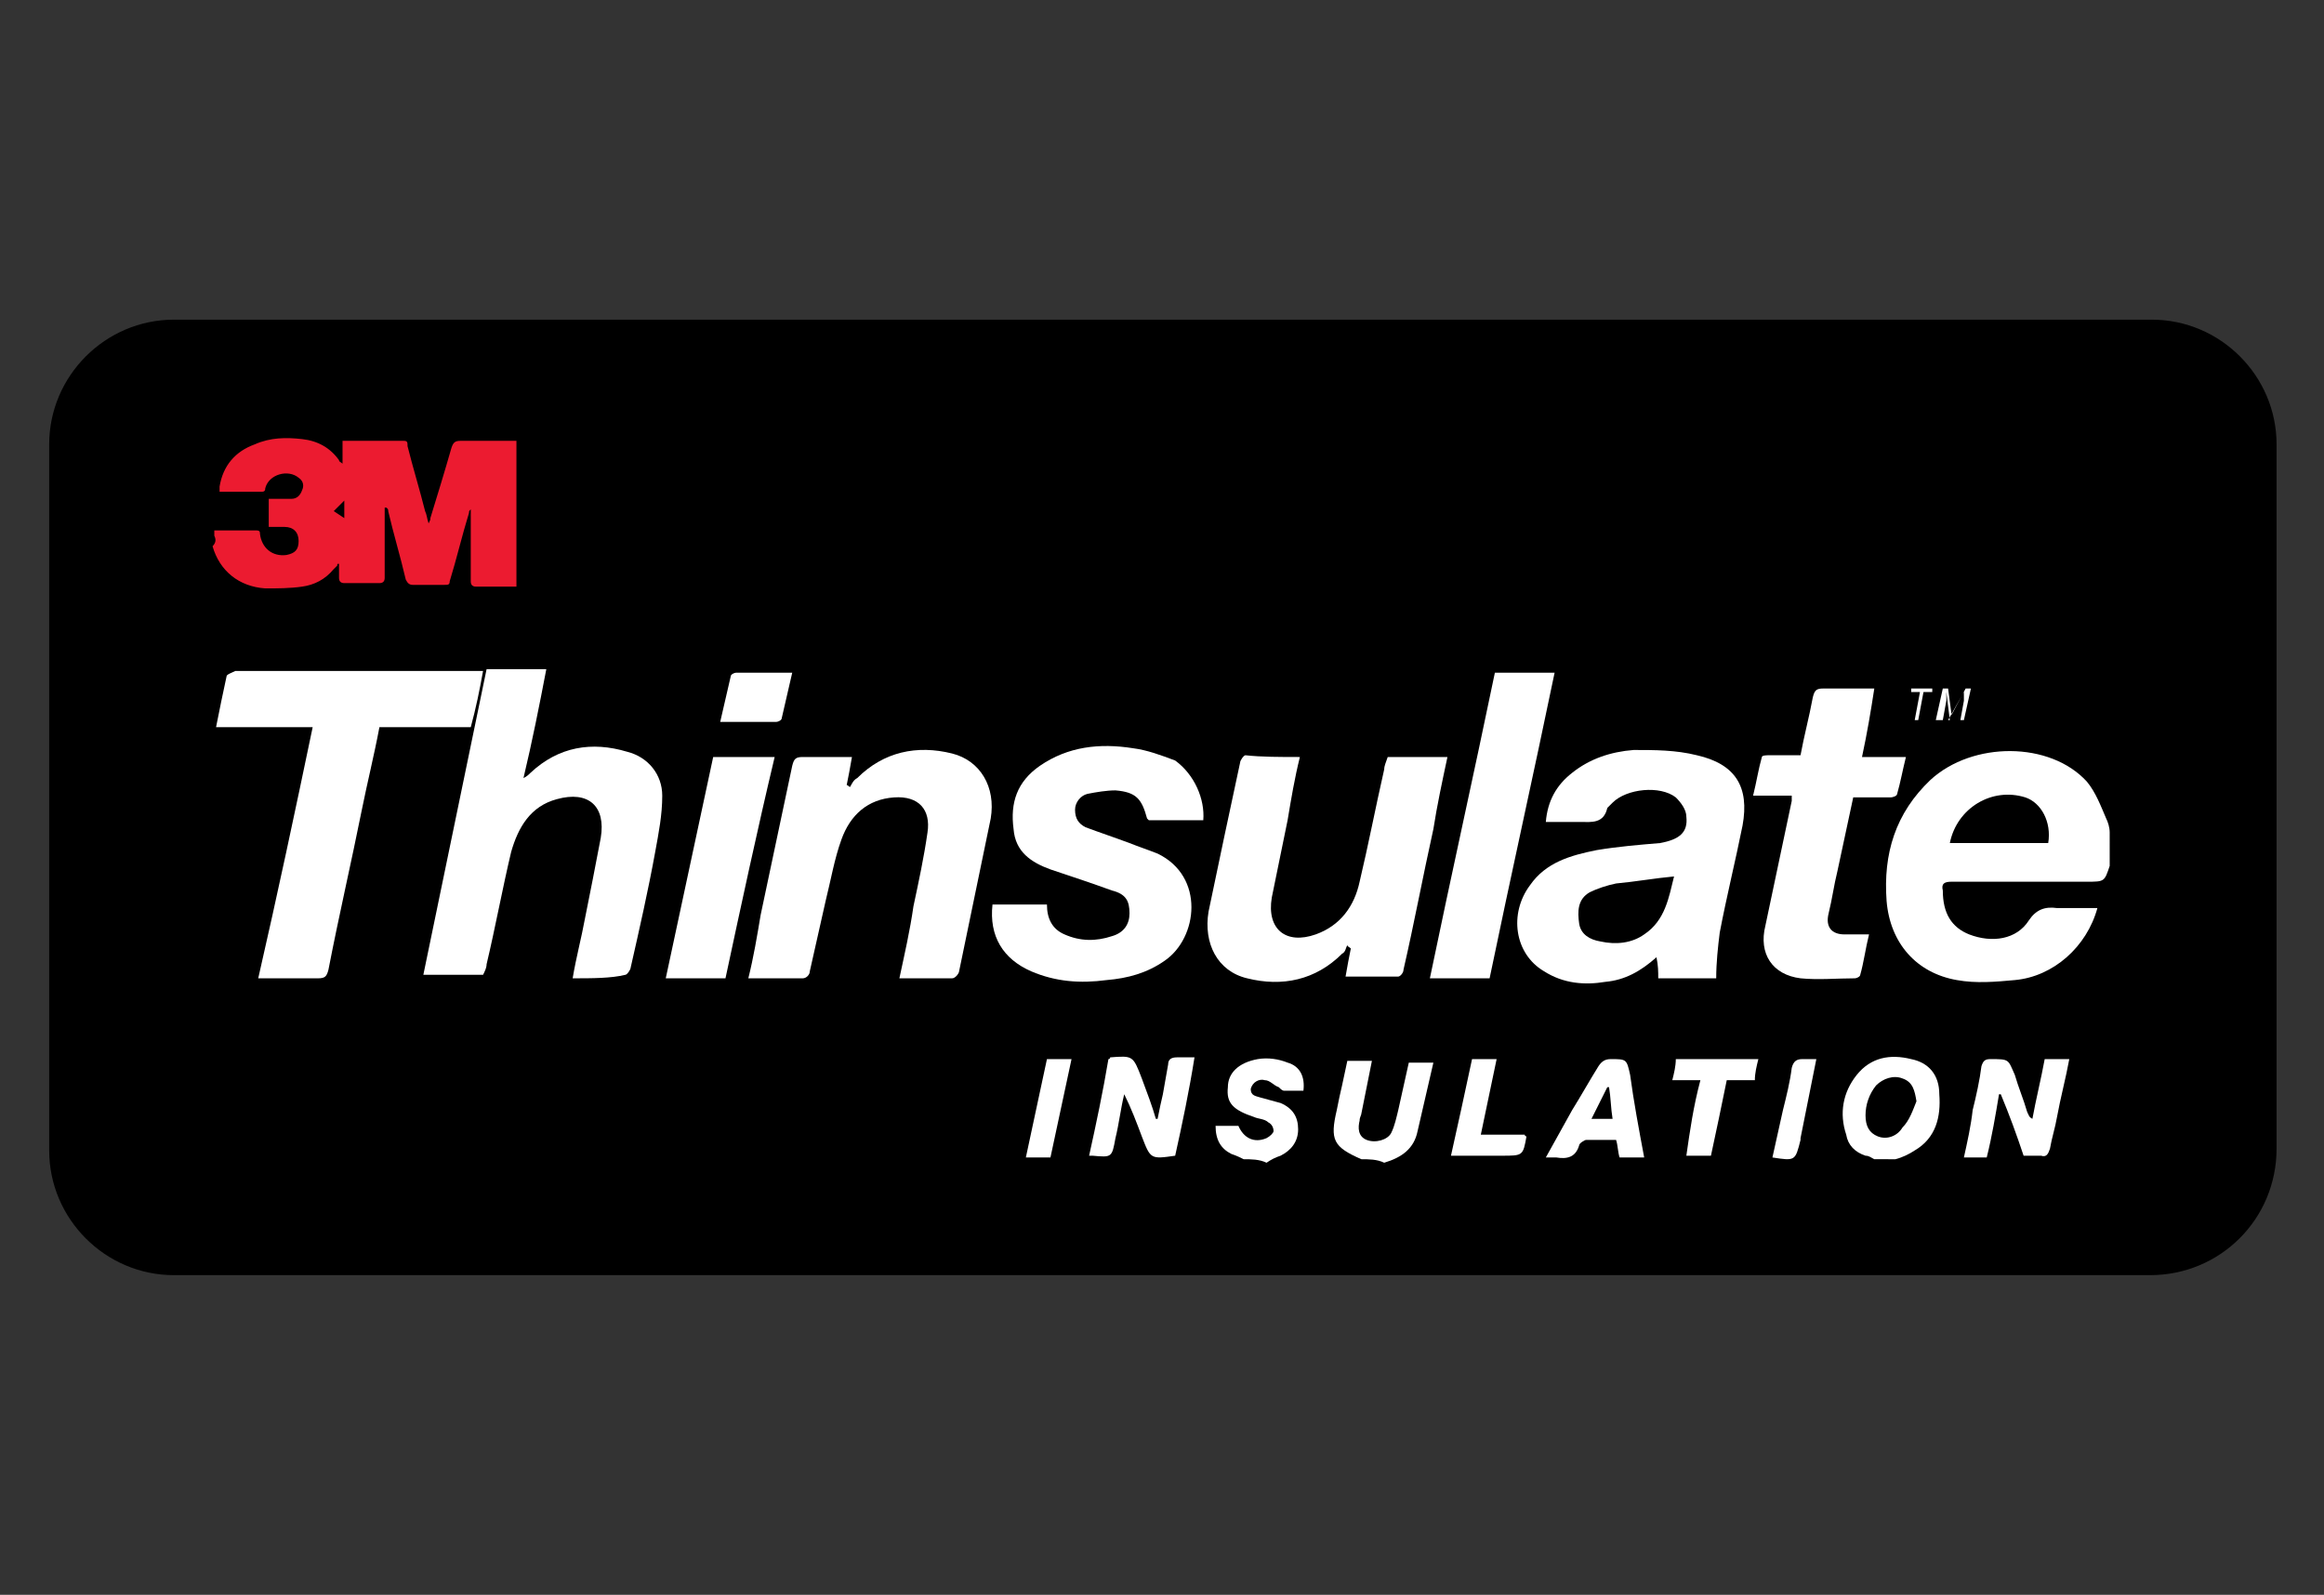
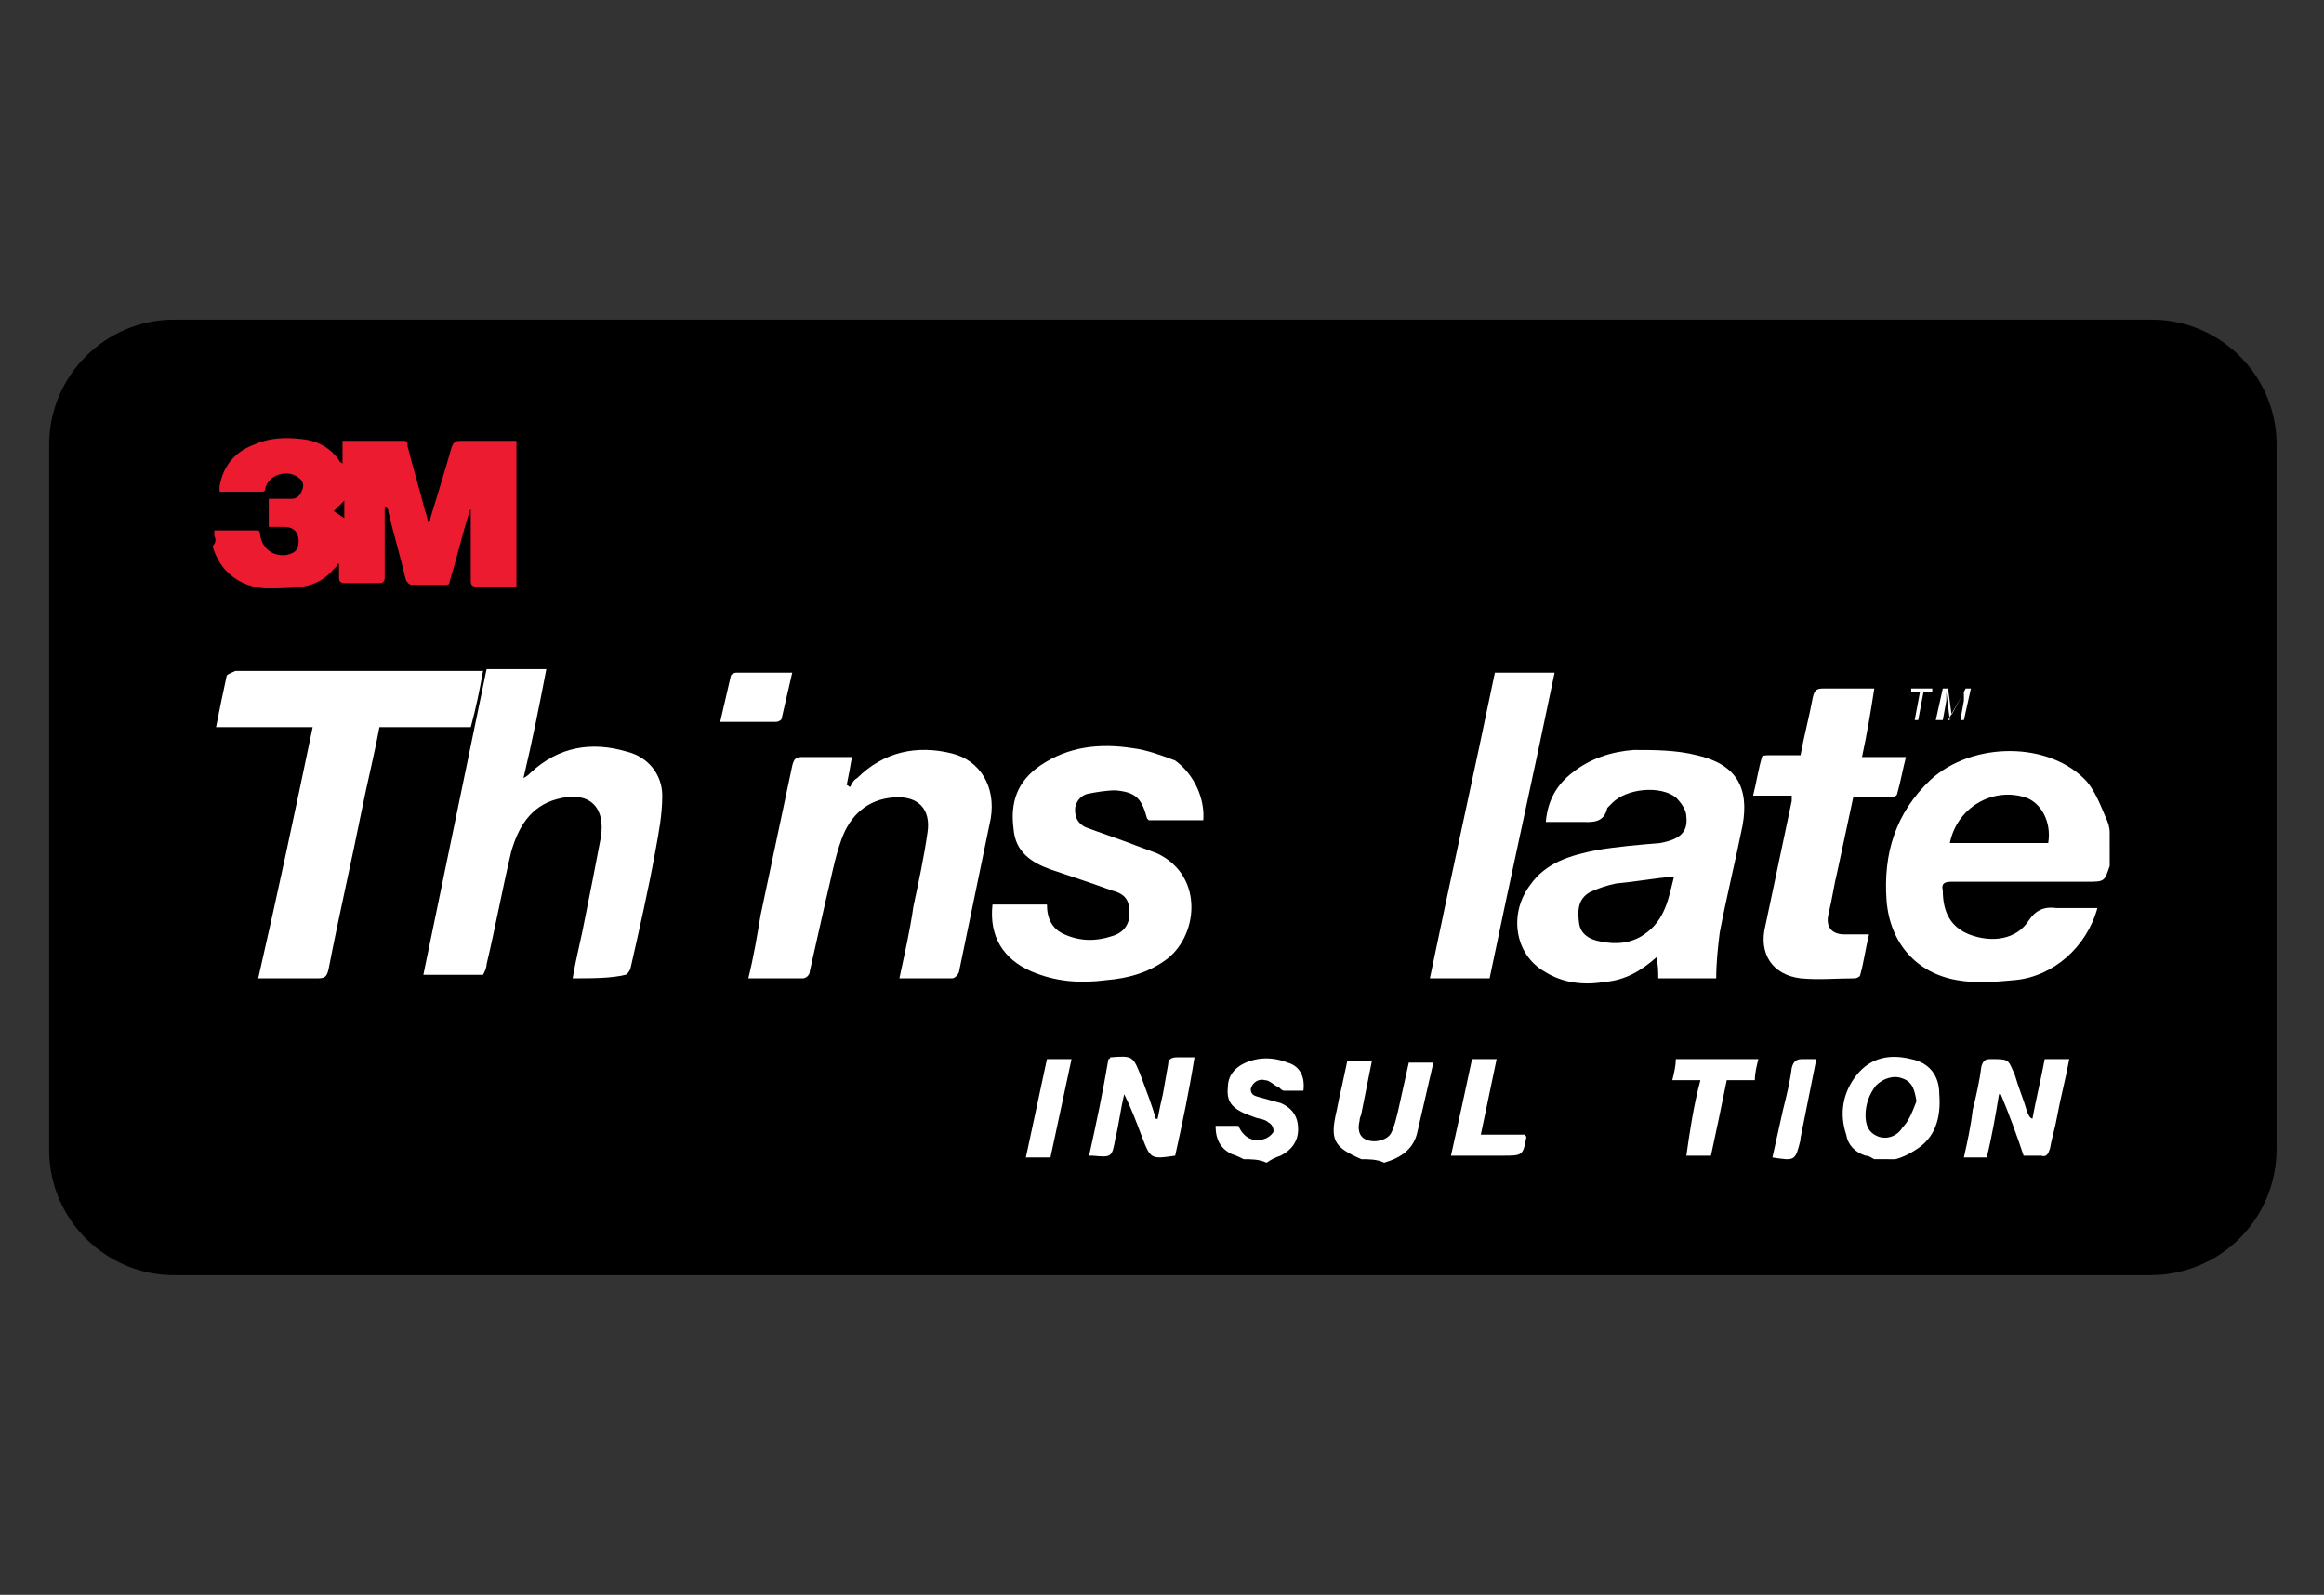
<svg xmlns="http://www.w3.org/2000/svg" version="1.1" id="Слой_1" x="0px" y="0px" viewBox="0 0 132.3 90.8" style="enable-background:new 0 0 132.3 90.8;" xml:space="preserve">
  <rect x="0" y="0" width="132.3" height="90.8" fill="#333333" stroke="none" />
  <style type="text/css">
	.st0{fill:#FFFFFF;}
	.st1{fill:#EC1B30;}
</style>
  <g>
    <path d="M122.4,72.6H9.9c-3.9,0-7.1-3.2-7.1-7.1V25.3c0-3.9,3.2-7.1,7.1-7.1h112.6c3.9,0,7.1,3.2,7.1,7.1v40.1   C129.6,69.4,126.4,72.6,122.4,72.6z" />
    <g>
      <g>
        <path class="st0" d="M120.1,49.3c-0.3,0.9-0.3,0.9-1.3,0.9c-2.6,0-5.1,0-7.7,0c-0.4,0-0.6,0.1-0.5,0.5c0,1.3,0.5,2.1,1.5,2.5     c1.3,0.5,2.7,0.3,3.4-0.8c0.4-0.6,0.9-0.8,1.6-0.7c0.8,0,1.5,0,2.3,0c-0.6,2.2-2.5,3.9-4.7,4.1c-1.1,0.1-2.2,0.2-3.3,0     c-2.3-0.4-3.8-2.1-4-4.5c-0.2-2.7,0.5-5,2.5-6.9c2.4-2.2,6.8-2.2,8.9,0.1c0.5,0.6,0.8,1.4,1.1,2.1c0.1,0.2,0.2,0.5,0.2,0.8     C120.1,48,120.1,48.7,120.1,49.3z M116.6,48c0.2-1.2-0.4-2.3-1.3-2.6c-1.9-0.6-3.9,0.6-4.3,2.6C112.8,48,114.7,48,116.6,48z" />
        <path class="st0" d="M106.7,66c-0.2-0.1-0.3-0.2-0.5-0.2c-0.6-0.2-1-0.6-1.1-1.2c-0.4-1.2-0.2-2.4,0.6-3.4c0.8-1,1.9-1.2,3.1-0.9     c1,0.2,1.6,0.9,1.6,2c0.1,1.3-0.2,2.5-1.4,3.2c-0.3,0.2-0.7,0.4-1.1,0.5C107.5,66,107.1,66,106.7,66z M109.1,62.7     c-0.1-0.6-0.2-1.1-0.8-1.3c-0.5-0.2-1.1,0-1.5,0.4c-0.4,0.5-0.6,1.1-0.6,1.7c0,0.6,0.2,1,0.7,1.2c0.5,0.2,1.1,0,1.4-0.5     C108.7,63.8,108.9,63.2,109.1,62.7z" />
        <path class="st0" d="M77.5,66C77.4,66,77.4,66,77.5,66c-1.6-0.7-1.8-1.1-1.4-2.8c0.1-0.5,0.2-1,0.3-1.4c0.1-0.5,0.2-0.9,0.3-1.4     c0.4,0,0.9,0,1.4,0c-0.2,1-0.4,2-0.6,3c0,0.1-0.1,0.2-0.1,0.4c-0.1,0.4-0.1,0.9,0.4,1.1c0.5,0.2,1.2,0,1.4-0.4     c0.2-0.4,0.3-0.9,0.4-1.3c0.2-0.9,0.4-1.8,0.6-2.7c0.5,0,0.9,0,1.4,0c-0.3,1.3-0.6,2.6-0.9,3.9c-0.2,1-0.9,1.5-1.9,1.8     C78.4,66,77.9,66,77.5,66z" />
        <path class="st0" d="M70.8,66c-0.2-0.1-0.4-0.2-0.7-0.3c-0.6-0.3-0.9-0.8-0.9-1.6c0.4,0,0.9,0,1.3,0c0.3,0.7,0.9,1,1.6,0.7     c0.2-0.1,0.4-0.3,0.4-0.4c0-0.2-0.1-0.4-0.3-0.5c-0.2-0.2-0.6-0.2-0.8-0.3c-1.2-0.4-1.6-0.8-1.5-1.7c0-0.8,0.6-1.4,1.7-1.6     c0.6-0.1,1.2,0,1.7,0.2c0.7,0.2,1,0.8,0.9,1.6c-0.4,0-0.7,0-1.1,0c-0.1,0-0.2-0.1-0.3-0.2c-0.3-0.1-0.5-0.4-0.8-0.4     c-0.3-0.1-0.7,0.1-0.8,0.5c0,0.4,0.3,0.4,0.6,0.5c0.4,0.1,0.7,0.2,1.1,0.3c0.7,0.3,1,0.8,1,1.5c0,0.7-0.4,1.2-1,1.5     c-0.3,0.1-0.5,0.2-0.8,0.4C71.7,66,71.2,66,70.8,66z" />
        <path class="st0" d="M32.6,55.7c0.2-1.2,0.5-2.3,0.7-3.4c0.3-1.5,0.6-3,0.9-4.6c0.3-1.8-0.7-2.7-2.5-2.2c-1.5,0.4-2.2,1.6-2.6,3     c-0.5,2.1-0.9,4.3-1.4,6.4c0,0.2-0.1,0.4-0.2,0.6c-1.1,0-2.2,0-3.4,0c1.2-5.8,2.4-11.6,3.6-17.4c1.1,0,2.3,0,3.4,0     c-0.4,2.1-0.8,4.1-1.3,6.2c0.2-0.1,0.3-0.2,0.4-0.3c1.6-1.5,3.5-1.8,5.5-1.2c1.2,0.3,2,1.3,2,2.5c0,1.1-0.2,2.1-0.4,3.2     c-0.4,2.2-0.9,4.4-1.4,6.6c0,0.1-0.2,0.4-0.3,0.4C34.8,55.7,33.7,55.7,32.6,55.7z" />
        <path class="st0" d="M97.7,55.7c-1,0-2.1,0-3.3,0c0-0.4,0-0.7-0.1-1.2c-0.9,0.8-1.8,1.3-2.9,1.4c-1.2,0.2-2.4,0.1-3.5-0.6     c-1.7-1-2-3.3-0.8-4.9c0.9-1.3,2.3-1.7,3.8-2c1.2-0.2,2.4-0.3,3.6-0.4c1.1-0.2,1.6-0.6,1.5-1.5c0-0.4-0.3-0.8-0.6-1.1     c-0.9-0.7-2.8-0.5-3.6,0.3c-0.1,0.1-0.2,0.2-0.3,0.3c-0.2,0.9-0.9,0.8-1.5,0.8c-0.6,0-1.3,0-2,0c0.1-1.2,0.6-2.1,1.5-2.8     c1-0.8,2.2-1.2,3.5-1.3c1.2,0,2.4,0,3.6,0.3c2.2,0.5,3,1.8,2.6,4c-0.4,2-0.9,4-1.3,6.1C97.8,53.9,97.7,54.8,97.7,55.7z      M95.3,49.9c-1.1,0.1-2.2,0.3-3.3,0.4c-0.5,0.1-1.1,0.3-1.5,0.5c-0.7,0.4-0.7,1.1-0.6,1.8c0.1,0.6,0.6,0.9,1.2,1     c0.9,0.2,1.8,0.1,2.5-0.4C94.8,52.4,95,51.1,95.3,49.9z" />
        <path class="st0" d="M17.8,41.4c-1.9,0-3.6,0-5.5,0c0.2-1,0.4-2,0.6-2.9c0-0.1,0.3-0.2,0.5-0.3c1.5,0,2.9,0,4.4,0c3,0,6,0,9,0     c0.2,0,0.4,0,0.7,0c-0.2,1.1-0.4,2.1-0.7,3.2c-1.7,0-3.5,0-5.2,0c-0.3,1.6-0.7,3.2-1,4.7c-0.6,3-1.3,6-1.9,9.1     c-0.1,0.4-0.2,0.5-0.6,0.5c-1.1,0-2.2,0-3.4,0C15.8,50.9,16.8,46.2,17.8,41.4z" />
-         <path class="st0" d="M74,43.1c-0.3,1.2-0.5,2.4-0.7,3.6c-0.3,1.5-0.6,2.9-0.9,4.4c-0.3,1.8,0.8,2.7,2.5,2.1     c1.4-0.5,2.2-1.6,2.5-3c0.5-2.1,0.9-4.2,1.4-6.4c0-0.2,0.1-0.4,0.2-0.7c1.1,0,2.2,0,3.4,0c-0.3,1.4-0.6,2.8-0.8,4.1     c-0.6,2.7-1.1,5.4-1.7,8c0,0.2-0.2,0.4-0.3,0.4c-1,0-2,0-3,0c0.1-0.6,0.2-1.1,0.3-1.6c-0.1-0.1-0.2-0.1-0.2-0.2     c-0.1,0.2-0.1,0.4-0.3,0.5c-1.5,1.5-3.4,1.9-5.4,1.4c-1.7-0.4-2.5-2-2.2-3.8c0.6-2.9,1.2-5.7,1.8-8.5c0-0.1,0.2-0.4,0.3-0.4     C71.8,43.1,72.9,43.1,74,43.1z" />
        <path class="st0" d="M51.2,55.7c0.3-1.4,0.6-2.7,0.8-4.1c0.3-1.4,0.6-2.8,0.8-4.2c0.2-1.3-0.5-2.1-1.9-2c-1.5,0.1-2.5,1-3,2.4     c-0.4,1.1-0.6,2.3-0.9,3.5c-0.3,1.3-0.6,2.7-0.9,4c0,0.2-0.2,0.4-0.4,0.4c-1,0-2,0-3.1,0c0.3-1.2,0.5-2.4,0.7-3.6     c0.6-2.8,1.2-5.7,1.8-8.5c0.1-0.4,0.2-0.5,0.6-0.5c0.9,0,1.8,0,2.8,0c-0.1,0.6-0.2,1.1-0.3,1.6c0.1,0,0.1,0.1,0.2,0.1     c0.1-0.2,0.2-0.4,0.4-0.5c1.5-1.5,3.4-1.9,5.4-1.4c1.6,0.4,2.5,1.9,2.2,3.7c-0.6,2.9-1.2,5.8-1.8,8.7c0,0.1-0.2,0.4-0.4,0.4     C53.3,55.7,52.3,55.7,51.2,55.7z" />
        <path class="st0" d="M68.5,46.7c-1,0-2,0-3.1,0c0,0-0.1-0.1-0.1-0.1c-0.3-1.1-0.6-1.5-1.8-1.6c-0.5,0-1.1,0.1-1.6,0.2     c-0.4,0.1-0.7,0.5-0.7,0.9c0,0.5,0.2,0.8,0.6,1c0.8,0.3,1.7,0.6,2.5,0.9c0.5,0.2,1.1,0.4,1.6,0.6c2.7,1.3,2.3,4.8,0.4,6.1     c-1,0.7-2.1,1-3.3,1.1c-1.5,0.2-2.9,0.1-4.3-0.5c-1.6-0.7-2.4-2-2.2-3.8c1,0,2,0,3.1,0c0,0.8,0.3,1.4,1,1.7     c0.9,0.4,1.8,0.4,2.7,0.1c0.7-0.2,1-0.7,1-1.3c0-0.7-0.2-1.1-1-1.3c-1.1-0.4-2.3-0.8-3.5-1.2c-1.1-0.4-2-1-2.1-2.3     c-0.2-1.5,0.2-2.7,1.5-3.6c1.6-1.1,3.4-1.3,5.3-1c0.8,0.1,1.6,0.4,2.4,0.7C68,44.1,68.6,45.5,68.5,46.7z" />
        <path class="st0" d="M106,43.1c0.8,0,1.6,0,2.5,0c-0.2,0.8-0.3,1.4-0.5,2.1c0,0.1-0.2,0.2-0.4,0.2c-0.7,0-1.4,0-2.1,0     c-0.3,1.4-0.6,2.8-0.9,4.2c-0.2,0.8-0.3,1.6-0.5,2.4c-0.2,0.8,0.2,1.2,0.9,1.2c0.5,0,0.9,0,1.4,0c-0.2,0.8-0.3,1.6-0.5,2.3     c0,0.1-0.2,0.2-0.3,0.2c-1,0-2.1,0.1-3.1,0c-1.6-0.2-2.4-1.4-2-3c0.5-2.4,1-4.7,1.5-7.1c0-0.1,0-0.2,0-0.3c-0.7,0-1.4,0-2.2,0     c0.2-0.8,0.3-1.5,0.5-2.2c0-0.1,0.3-0.1,0.4-0.1c0.6,0,1.2,0,1.8,0c0.2-1.1,0.5-2.2,0.7-3.3c0.1-0.4,0.2-0.5,0.6-0.5     c1,0,1.9,0,2.9,0C106.5,40.5,106.3,41.7,106,43.1z" />
        <path class="st0" d="M88.5,38.3c-1.2,5.8-2.5,11.6-3.7,17.4c-1.1,0-2.2,0-3.4,0c1.2-5.8,2.5-11.6,3.7-17.4     C86.2,38.3,87.3,38.3,88.5,38.3z" />
-         <path class="st0" d="M41.3,55.7c-1.2,0-2.3,0-3.4,0c0.9-4.2,1.8-8.4,2.7-12.6c1.1,0,2.3,0,3.5,0C43.1,47.3,42.2,51.5,41.3,55.7z" />
        <path class="st0" d="M66.9,65.8C65.5,66,65.5,66,65,64.7c-0.3-0.8-0.6-1.6-1-2.4c-0.2,0.8-0.3,1.7-0.5,2.5     c-0.2,1.1-0.2,1.1-1.3,1c-0.1,0-0.1,0-0.2,0c0.4-1.8,0.8-3.7,1.1-5.5c0.1,0,0.1-0.1,0.1-0.1c1.3-0.1,1.3-0.1,1.8,1.2     c0.3,0.8,0.6,1.6,0.8,2.3c0,0,0.1,0,0.1,0c0.1-0.5,0.2-1,0.3-1.4c0.1-0.6,0.2-1.1,0.3-1.7c0-0.3,0.2-0.4,0.5-0.4c0.3,0,0.6,0,1,0     C67.7,62.1,67.3,64,66.9,65.8z" />
        <path class="st0" d="M113.1,65.9c-0.5,0-0.9,0-1.3,0c0.2-0.9,0.4-1.8,0.5-2.7c0.2-0.8,0.4-1.7,0.5-2.5c0.1-0.3,0.2-0.4,0.5-0.4     c1.1,0,1,0,1.4,0.9c0.2,0.7,0.5,1.4,0.7,2.1c0.1,0.2,0.1,0.3,0.3,0.4c0.2-1.1,0.5-2.3,0.7-3.4c0.5,0,0.9,0,1.4,0     c-0.2,1.1-0.5,2.2-0.7,3.3c-0.1,0.6-0.3,1.2-0.4,1.8c-0.1,0.3-0.2,0.5-0.5,0.4c-0.3,0-0.7,0-1,0c-0.4-1.2-0.8-2.3-1.3-3.5     c0,0-0.1,0-0.1,0C113.6,63.5,113.4,64.7,113.1,65.9z" />
-         <path class="st0" d="M93.6,65.9c-0.5,0-0.9,0-1.4,0c-0.1-0.3-0.1-0.7-0.2-1c-0.6,0-1.2,0-1.7,0c-0.1,0-0.4,0.2-0.4,0.3     c-0.2,0.7-0.7,0.8-1.3,0.7c-0.2,0-0.3,0-0.6,0c0.5-0.9,1-1.8,1.5-2.7c0.5-0.8,1-1.7,1.5-2.5c0.2-0.3,0.4-0.4,0.7-0.4     c0.9,0,0.9,0,1.1,0.9C93,62.7,93.3,64.3,93.6,65.9z M90.6,63.7c0.4,0,0.8,0,1.2,0c-0.1-0.6-0.1-1.2-0.2-1.8c0,0-0.1,0-0.1,0     C91.2,62.5,90.9,63.1,90.6,63.7z" />
        <path class="st0" d="M96.8,61.5c-0.6,0-1.1,0-1.6,0c0.1-0.4,0.2-0.8,0.2-1.2c1.6,0,3.1,0,4.7,0c-0.1,0.4-0.2,0.8-0.2,1.2     c-0.5,0-1.1,0-1.6,0c-0.3,1.5-0.6,2.9-0.9,4.3c-0.5,0-0.9,0-1.4,0C96.2,64.4,96.4,63,96.8,61.5z" />
        <path class="st0" d="M83.8,60.3c0.5,0,0.9,0,1.4,0c-0.3,1.4-0.6,2.9-0.9,4.3c0.9,0,1.7,0,2.5,0c0,0.1,0.1,0.1,0.1,0.1     c-0.2,1.1-0.2,1.1-1.4,1.1c-1,0-1.9,0-2.9,0C83,64,83.4,62.2,83.8,60.3z" />
        <path class="st0" d="M41,41.1c0.2-0.9,0.4-1.7,0.6-2.6c0-0.1,0.2-0.2,0.3-0.2c1,0,2.1,0,3.2,0c-0.2,0.9-0.4,1.7-0.6,2.6     c0,0.1-0.2,0.2-0.3,0.2C43.1,41.1,42.1,41.1,41,41.1z" />
        <path class="st0" d="M61,60.3c-0.4,1.9-0.8,3.7-1.2,5.6c-0.5,0-0.9,0-1.4,0c0.4-1.9,0.8-3.7,1.2-5.6C60,60.3,60.5,60.3,61,60.3z" />
        <path class="st0" d="M103.4,60.3c-0.3,1.5-0.6,3-0.9,4.5c0,0,0,0,0,0.1c-0.3,1.2-0.3,1.2-1.6,1c0.2-0.9,0.4-1.8,0.6-2.7     c0.2-0.8,0.4-1.6,0.5-2.4c0.1-0.4,0.3-0.5,0.6-0.5C102.8,60.3,103.1,60.3,103.4,60.3z" />
        <g>
          <path class="st0" d="M109,41l0.3-1.6h-0.5l0-0.2h1.2l0,0.2h-0.5l-0.3,1.6H109z" />
          <path class="st0" d="M110.2,41l0.4-1.8h0.3l0.2,1.5h0l0.8-1.5h0.3l-0.4,1.8h-0.2l0.2-1.1c0-0.1,0-0.1,0-0.2c0-0.1,0-0.1,0-0.2      c0,0,0-0.1,0-0.1h0l-0.9,1.6H111l-0.2-1.6h0c0,0,0,0.1,0,0.1c0,0.1,0,0.1,0,0.2c0,0.1,0,0.1,0,0.2l-0.2,1.1H110.2z" />
        </g>
      </g>
      <path class="st1" d="M12.2,30.5c0-0.1,0-0.2,0-0.3c0.8,0,1.6,0,2.4,0c0.2,0,0.2,0.1,0.2,0.2c0.1,0.8,0.7,1.3,1.5,1.2    c0.5-0.1,0.7-0.3,0.7-0.8c0-0.5-0.3-0.8-0.8-0.8c-0.3,0-0.6,0-0.9,0c0-0.6,0-1.1,0-1.6c0.4,0,0.8,0,1.3,0c0.3,0,0.5-0.2,0.6-0.5    c0.1-0.2,0.1-0.5-0.2-0.7c-0.6-0.5-1.7-0.2-1.9,0.6c0,0.2-0.1,0.2-0.3,0.2c-0.7,0-1.4,0-2.1,0c-0.1,0-0.1,0-0.2,0    c0-0.1,0-0.2,0-0.3c0.2-1.2,0.9-2,2-2.4c0.9-0.4,1.8-0.4,2.7-0.3c0.9,0.1,1.6,0.5,2.1,1.2c0,0.1,0.1,0.1,0.2,0.2    c0-0.5,0-0.9,0-1.3c0.1,0,0.1,0,0.1,0c1.1,0,2.3,0,3.4,0c0.2,0,0.2,0.1,0.2,0.3c0.3,1.2,0.7,2.5,1,3.7c0.1,0.2,0.1,0.4,0.2,0.7    c0.1-0.2,0.1-0.2,0.1-0.3c0.4-1.3,0.8-2.6,1.2-4c0.1-0.3,0.2-0.4,0.5-0.4c0.7,0,1.3,0,2,0c0.4,0,0.8,0,1.2,0c0,2.8,0,5.5,0,8.3    c-0.8,0-1.5,0-2.3,0c-0.2,0-0.3-0.1-0.3-0.3c0-1.3,0-2.5,0-3.8c0-0.1,0-0.2,0-0.3c-0.1,0.1-0.1,0.1-0.1,0.2    c-0.4,1.3-0.7,2.6-1.1,3.9c0,0.2-0.1,0.2-0.3,0.2c-0.6,0-1.2,0-1.8,0c-0.2,0-0.3-0.1-0.4-0.3c-0.3-1.3-0.7-2.6-1-3.9    c0-0.1,0-0.1-0.1-0.2c0,0,0,0-0.1,0c0,0.1,0,0.2,0,0.3c0,1.2,0,2.5,0,3.7c0,0.2-0.1,0.3-0.3,0.3c-0.7,0-1.3,0-2,0    c-0.2,0-0.3-0.1-0.3-0.3c0-0.3,0-0.5,0-0.8c-0.1,0-0.1,0-0.1,0.1c-0.1,0.1-0.1,0.1-0.2,0.2c-0.5,0.6-1.1,0.9-1.8,1    c-0.7,0.1-1.4,0.1-2.1,0.1c-1.5-0.1-2.6-1-3-2.4C12.3,30.9,12.3,30.7,12.2,30.5z M19.6,29.5c0-0.4,0-0.8,0-1    c-0.1,0.1-0.4,0.4-0.6,0.6L19.6,29.5z" />
    </g>
  </g>
</svg>